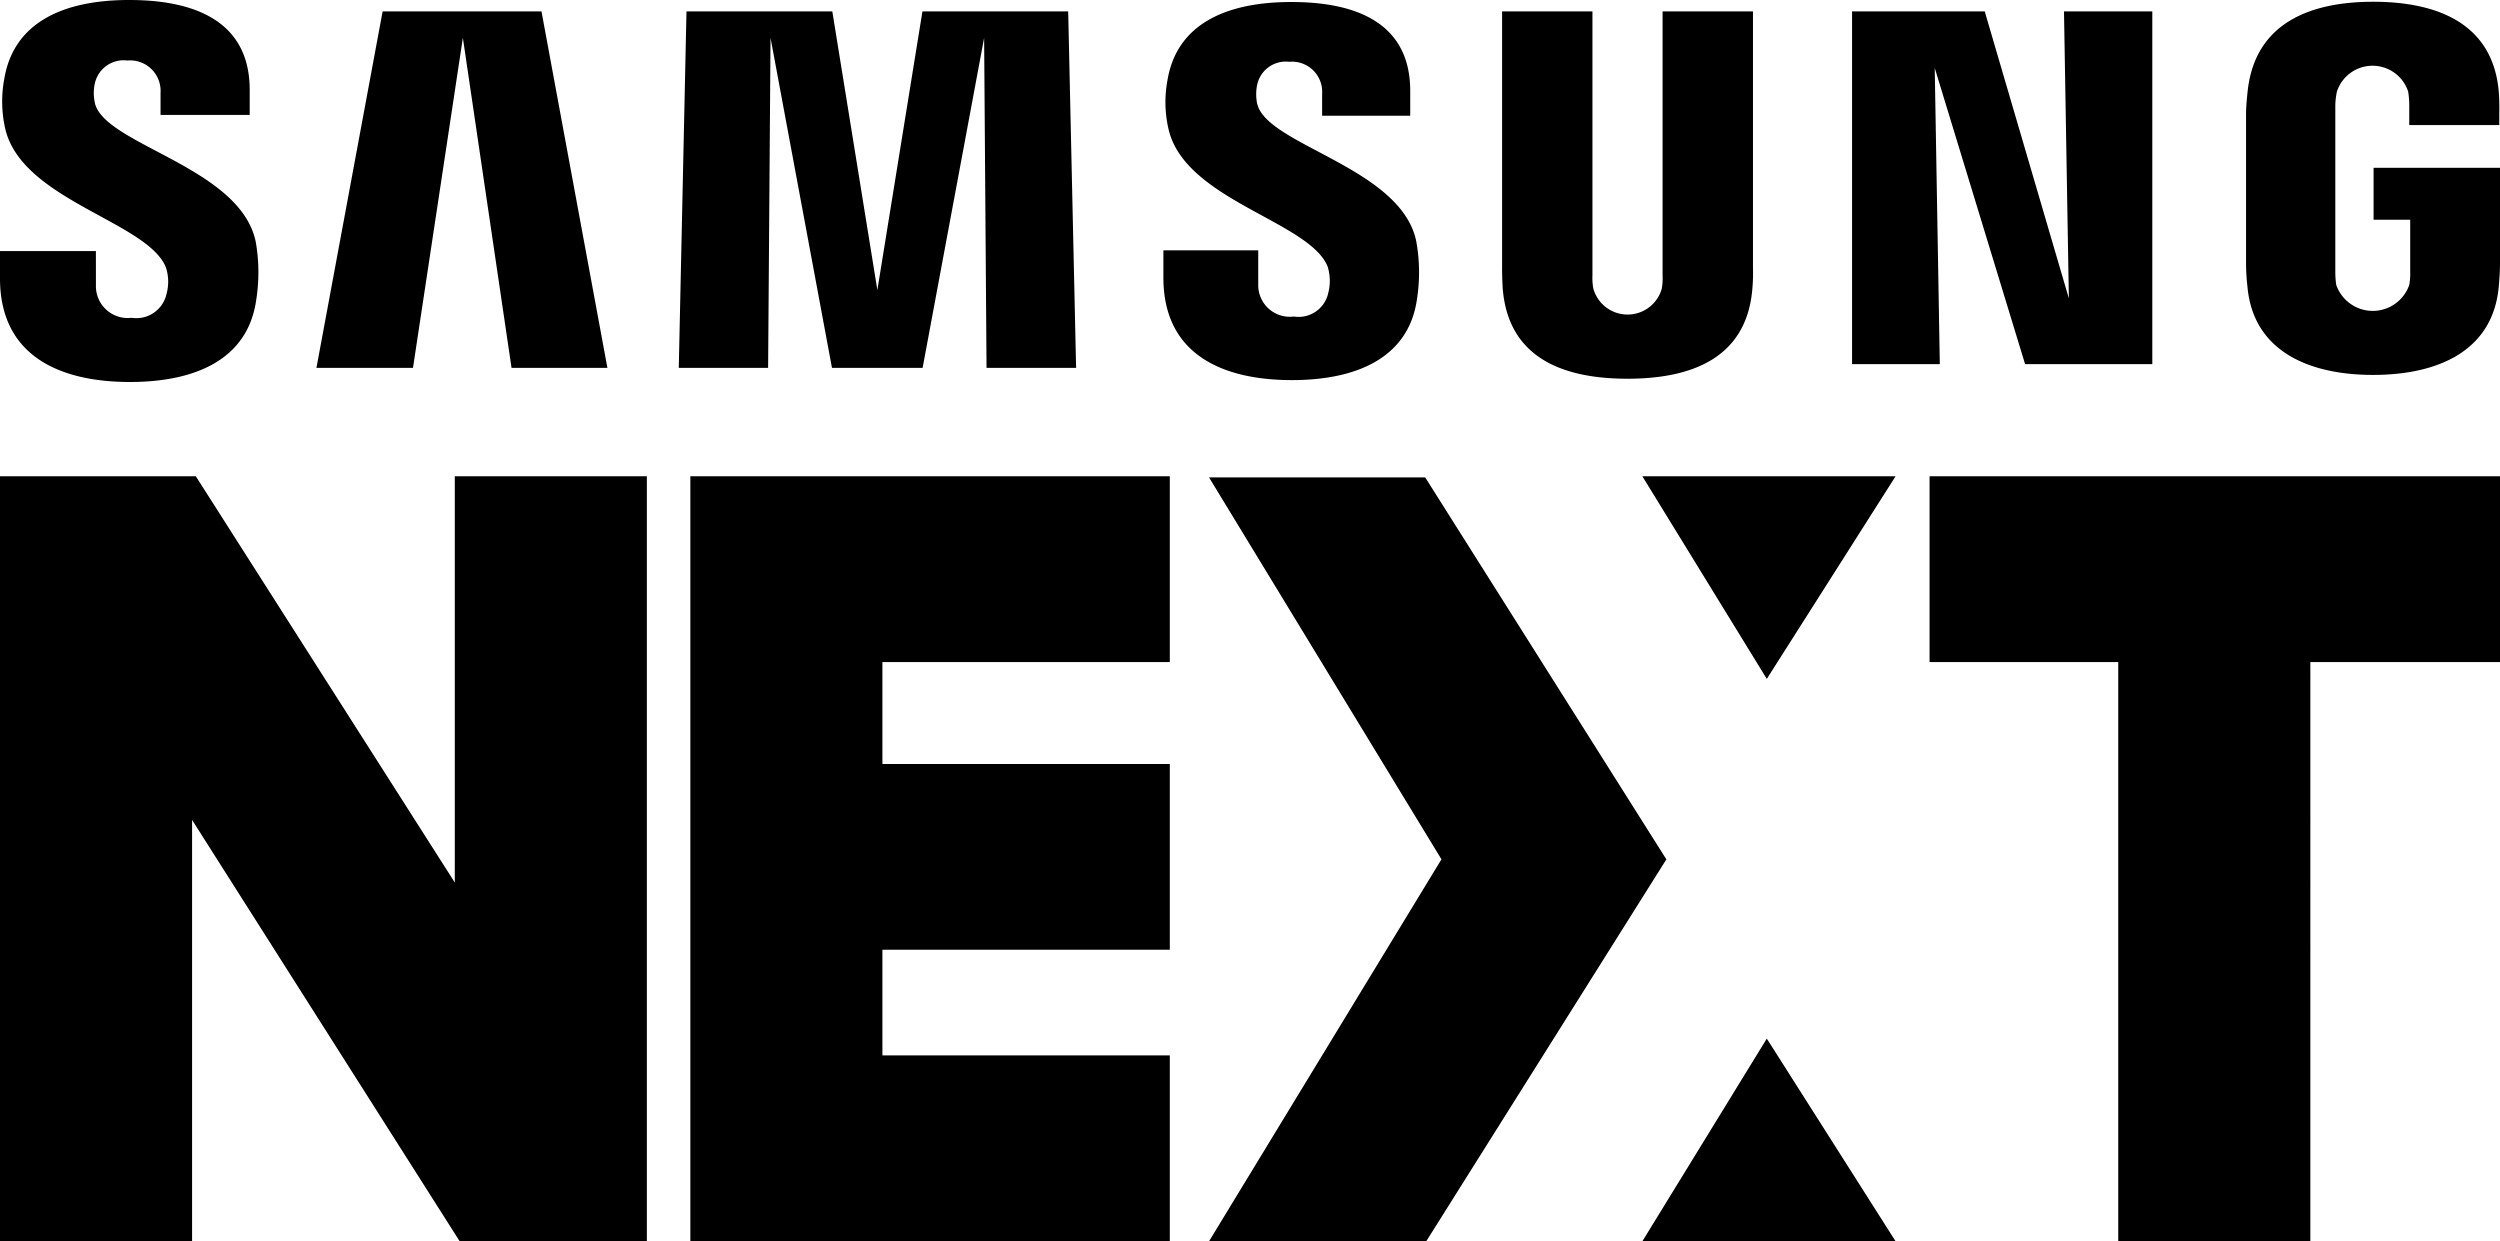
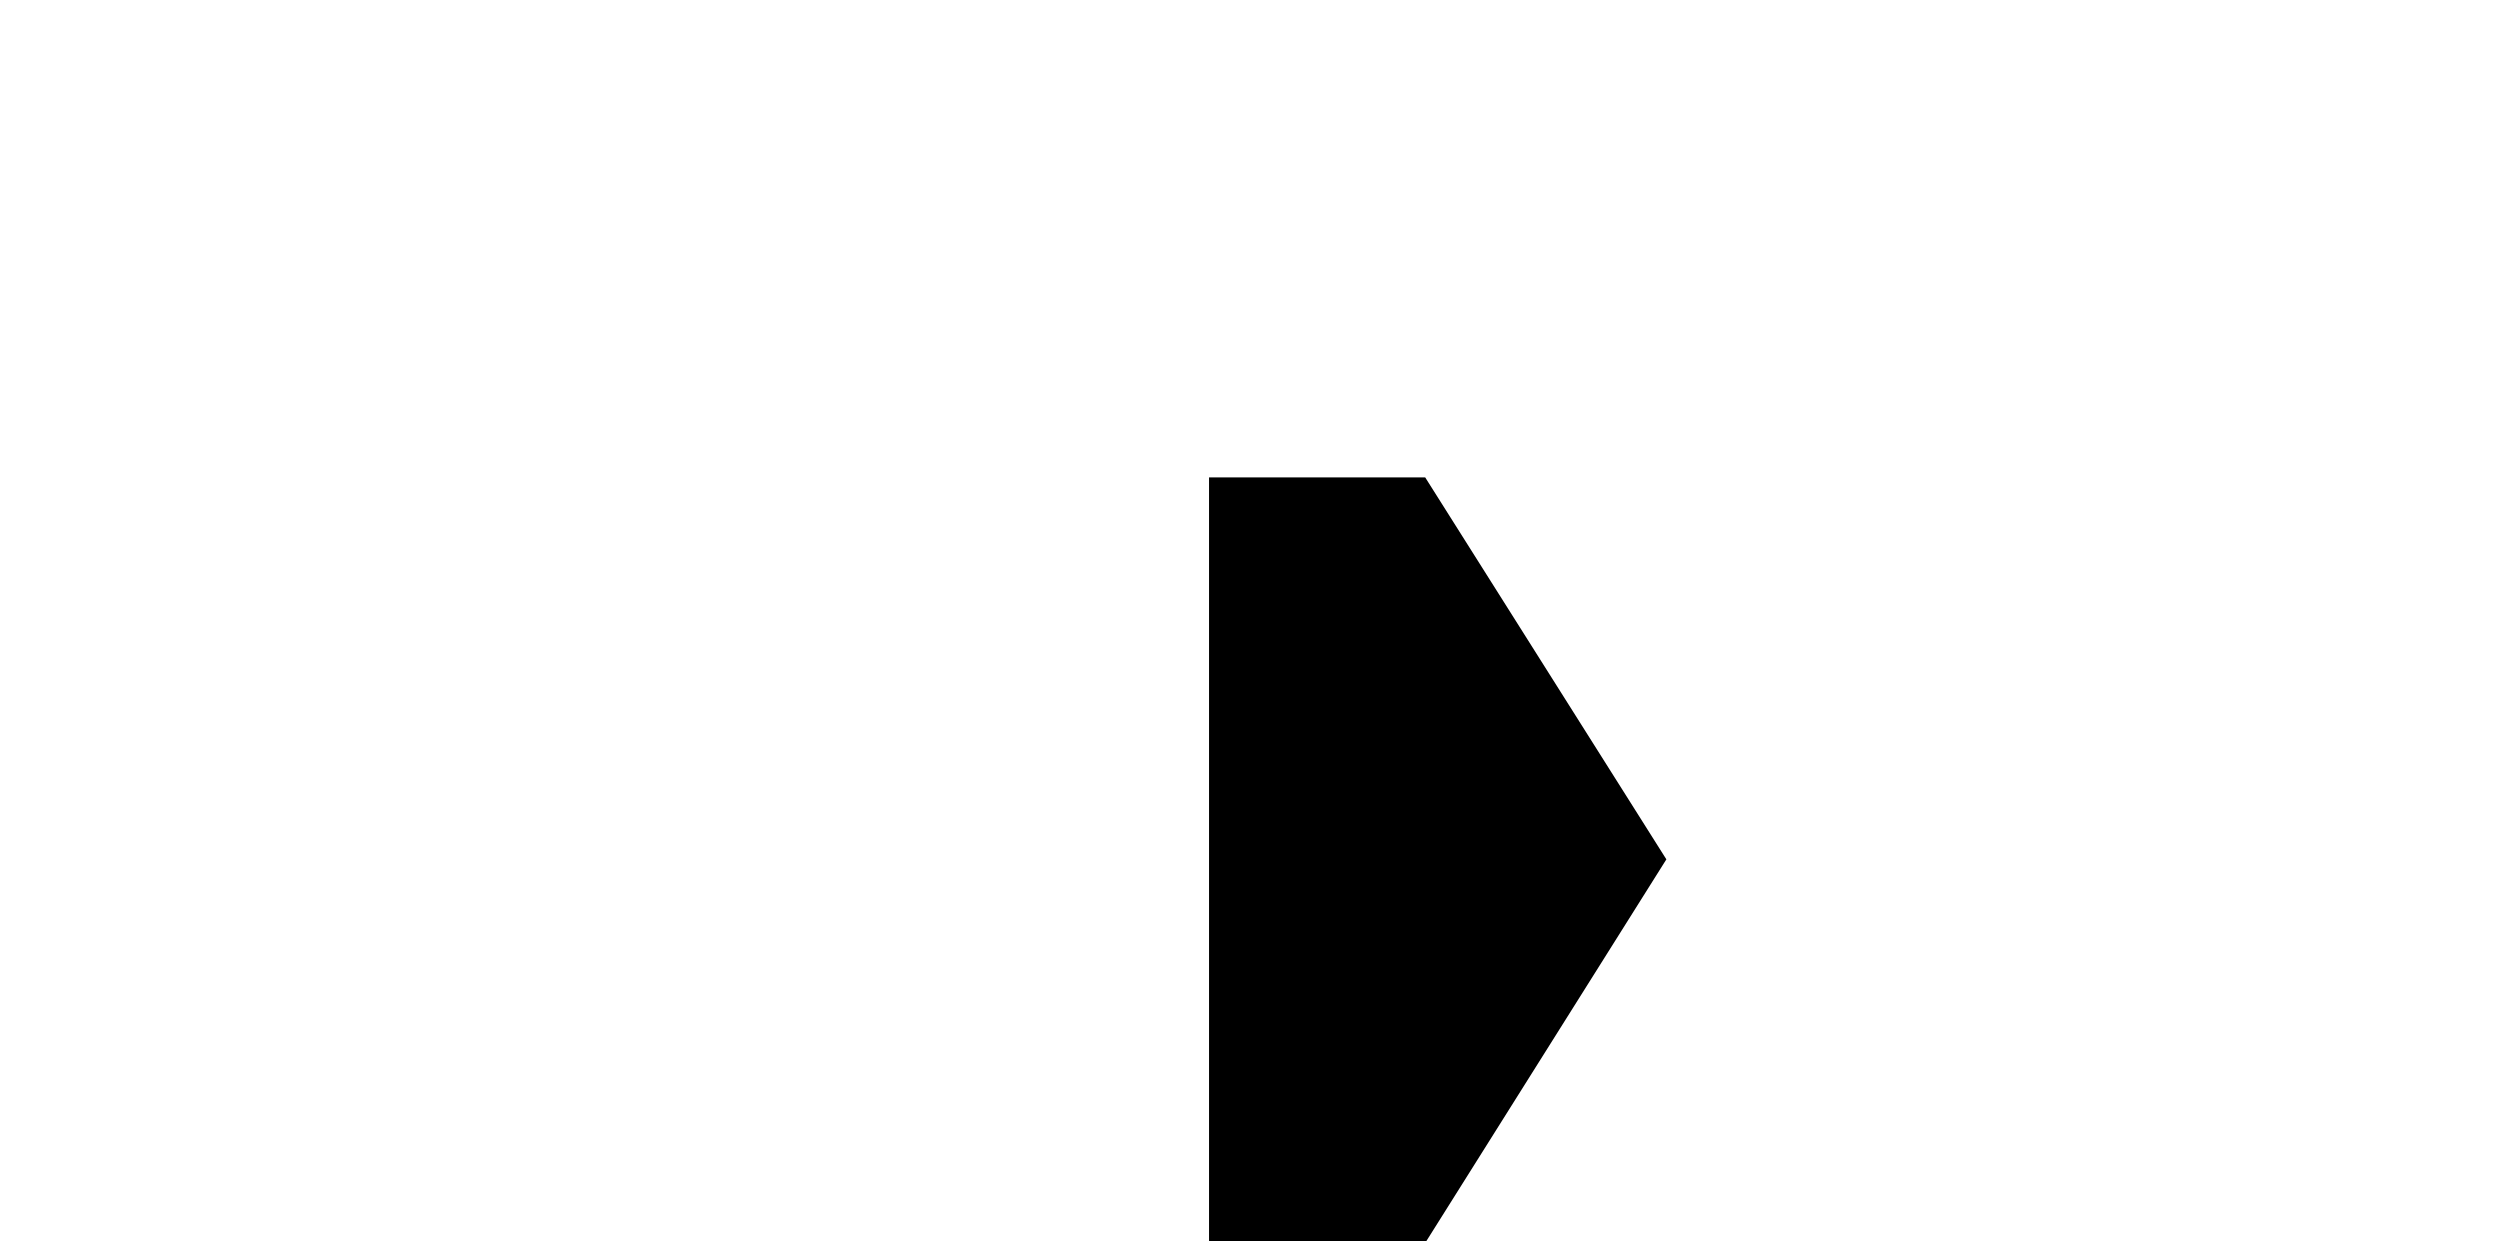
<svg xmlns="http://www.w3.org/2000/svg" width="143" height="71" viewBox="0 0 143 71">
-   <path class="cls-1" d="M159.371,91.242v10.629h10.793V135h10.988V101.871H192V91.242H159.371Zm-84.357,0v23.237L60.2,91.242H49V135H59.987V110.9L75.293,135H86V91.242H75.014ZM88.488,135h27.425V124.37H99.474v-6.046h16.439V107.7H99.474V101.87h16.439V91.242H88.488V135Zm54.455-43.757h14.484l-7.366,11.59Zm0,43.757h14.484l-7.366-11.591ZM54.433,69.907a2.529,2.529,0,0,1-.021-1.072,1.685,1.685,0,0,1,1.871-1.373,1.744,1.744,0,0,1,1.9,1.851v1.262h5.1V69.143c0-4.436-4.01-5.143-6.9-5.143-3.632,0-6.6,1.2-7.142,4.533a7.031,7.031,0,0,0,.04,2.749c0.886,4.169,8.151,5.375,9.208,8.012a2.617,2.617,0,0,1,.039,1.506,1.768,1.768,0,0,1-2,1.378,1.82,1.82,0,0,1-2.041-1.857L54.485,78.36H49v1.559c0,4.558,3.589,5.931,7.431,5.931,3.694,0,6.727-1.256,7.221-4.669a10.062,10.062,0,0,0-.022-3.338c-0.862-4.28-8.616-5.547-9.2-7.935m66.485,0.051A2.708,2.708,0,0,1,120.9,68.9a1.674,1.674,0,0,1,1.852-1.365,1.724,1.724,0,0,1,1.873,1.837v1.247h5.04V69.2c0-4.394-3.949-5.085-6.809-5.085-3.6,0-6.541,1.185-7.079,4.49a6.794,6.794,0,0,0,.049,2.718c0.876,4.122,8.07,5.319,9.115,7.926a2.752,2.752,0,0,1,.038,1.495,1.734,1.734,0,0,1-1.97,1.361,1.807,1.807,0,0,1-2.038-1.829l0-1.957h-5.425v1.556c0,4.506,3.539,5.867,7.352,5.867,3.651,0,6.666-1.244,7.151-4.618a9.951,9.951,0,0,0-.036-3.306c-0.846-4.228-8.514-5.5-9.094-7.859m46.42,11.11-4.813-16.418h-7.588V84.83h5.019l-0.291-16.944,5.17,16.944h7.276V64.651h-5.052ZM70.886,64.651L67.1,85.043h5.523l2.853-18.879L78.26,85.043h5.484L79.973,64.651H70.886Zm30.878,0-2.579,15.94-2.577-15.94H88.267L87.826,85.043h5.11l0.138-18.879,3.515,18.879h5.184l3.519-18.879,0.138,18.879h5.123L110.1,64.651h-8.331Zm47.505,0H144.1V79.736a3.492,3.492,0,0,1-.046.775,2.033,2.033,0,0,1-3.914,0,3.361,3.361,0,0,1-.052-0.775V64.651h-5.168V79.269c-0.006.377,0.023,1.147,0.046,1.347,0.357,3.81,3.366,5.047,7.124,5.047s6.773-1.237,7.136-5.047a10.584,10.584,0,0,0,.044-1.347V64.651Zm35.5,8.946V76.57h2.095v2.951a3.71,3.71,0,0,1-.054.775,2.21,2.21,0,0,1-4.177,0,4.991,4.991,0,0,1-.053-0.775V70.2a4.167,4.167,0,0,1,.092-0.963,2.144,2.144,0,0,1,4.075,0,5.254,5.254,0,0,1,.063.787v1.131h5.149V70.487a12.239,12.239,0,0,0-.039-1.35c-0.388-3.825-3.547-5.036-7.17-5.036s-6.726,1.222-7.176,5.036c-0.04.35-.1,0.977-0.1,1.35V79.06a11.665,11.665,0,0,0,.081,1.345c0.337,3.721,3.569,5.04,7.183,5.04,3.638,0,6.847-1.319,7.19-5.04,0.06-.682.066-0.971,0.075-1.345V73.6h-7.231Z" transform="translate(-49 -64)" />
-   <path class="cls-2" d="M144.292,113.194h0l0.024-.039L130.522,91.308H118.157l13.294,21.845-0.024.039L118.157,135h12.424Z" transform="translate(-49 -64)" />
+   <path class="cls-2" d="M144.292,113.194h0l0.024-.039L130.522,91.308H118.157L118.157,135h12.424Z" transform="translate(-49 -64)" />
</svg>